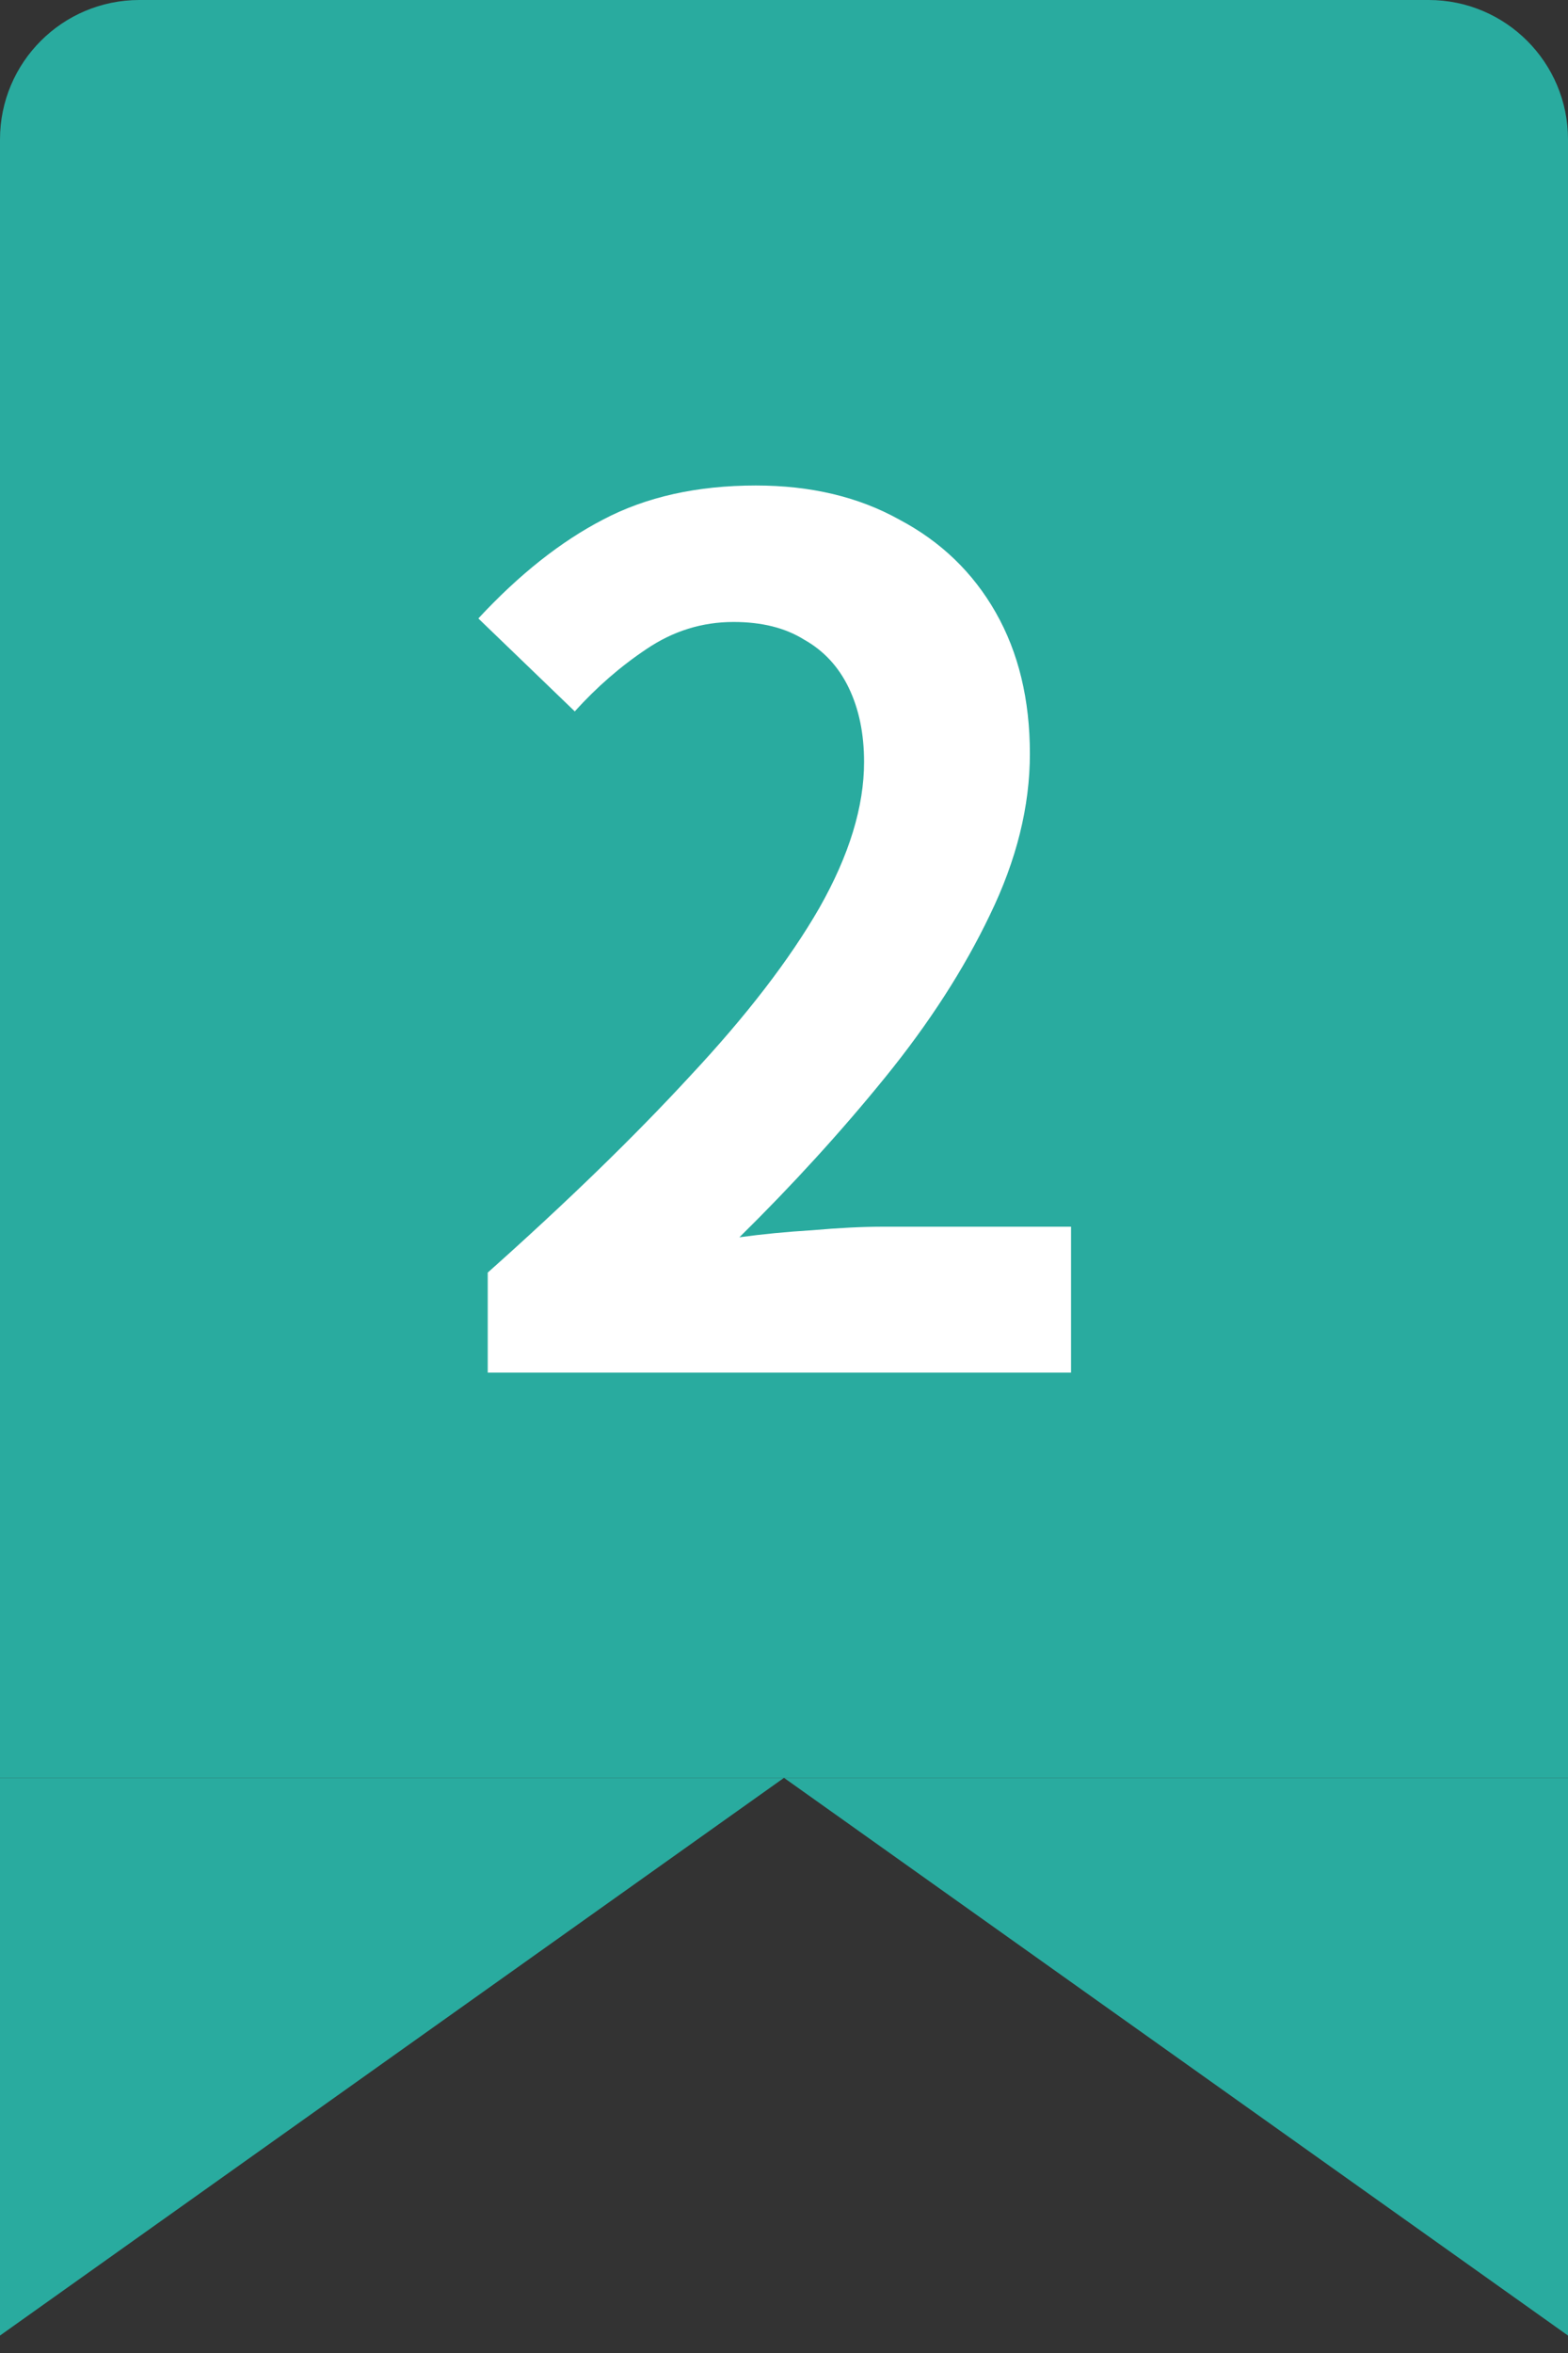
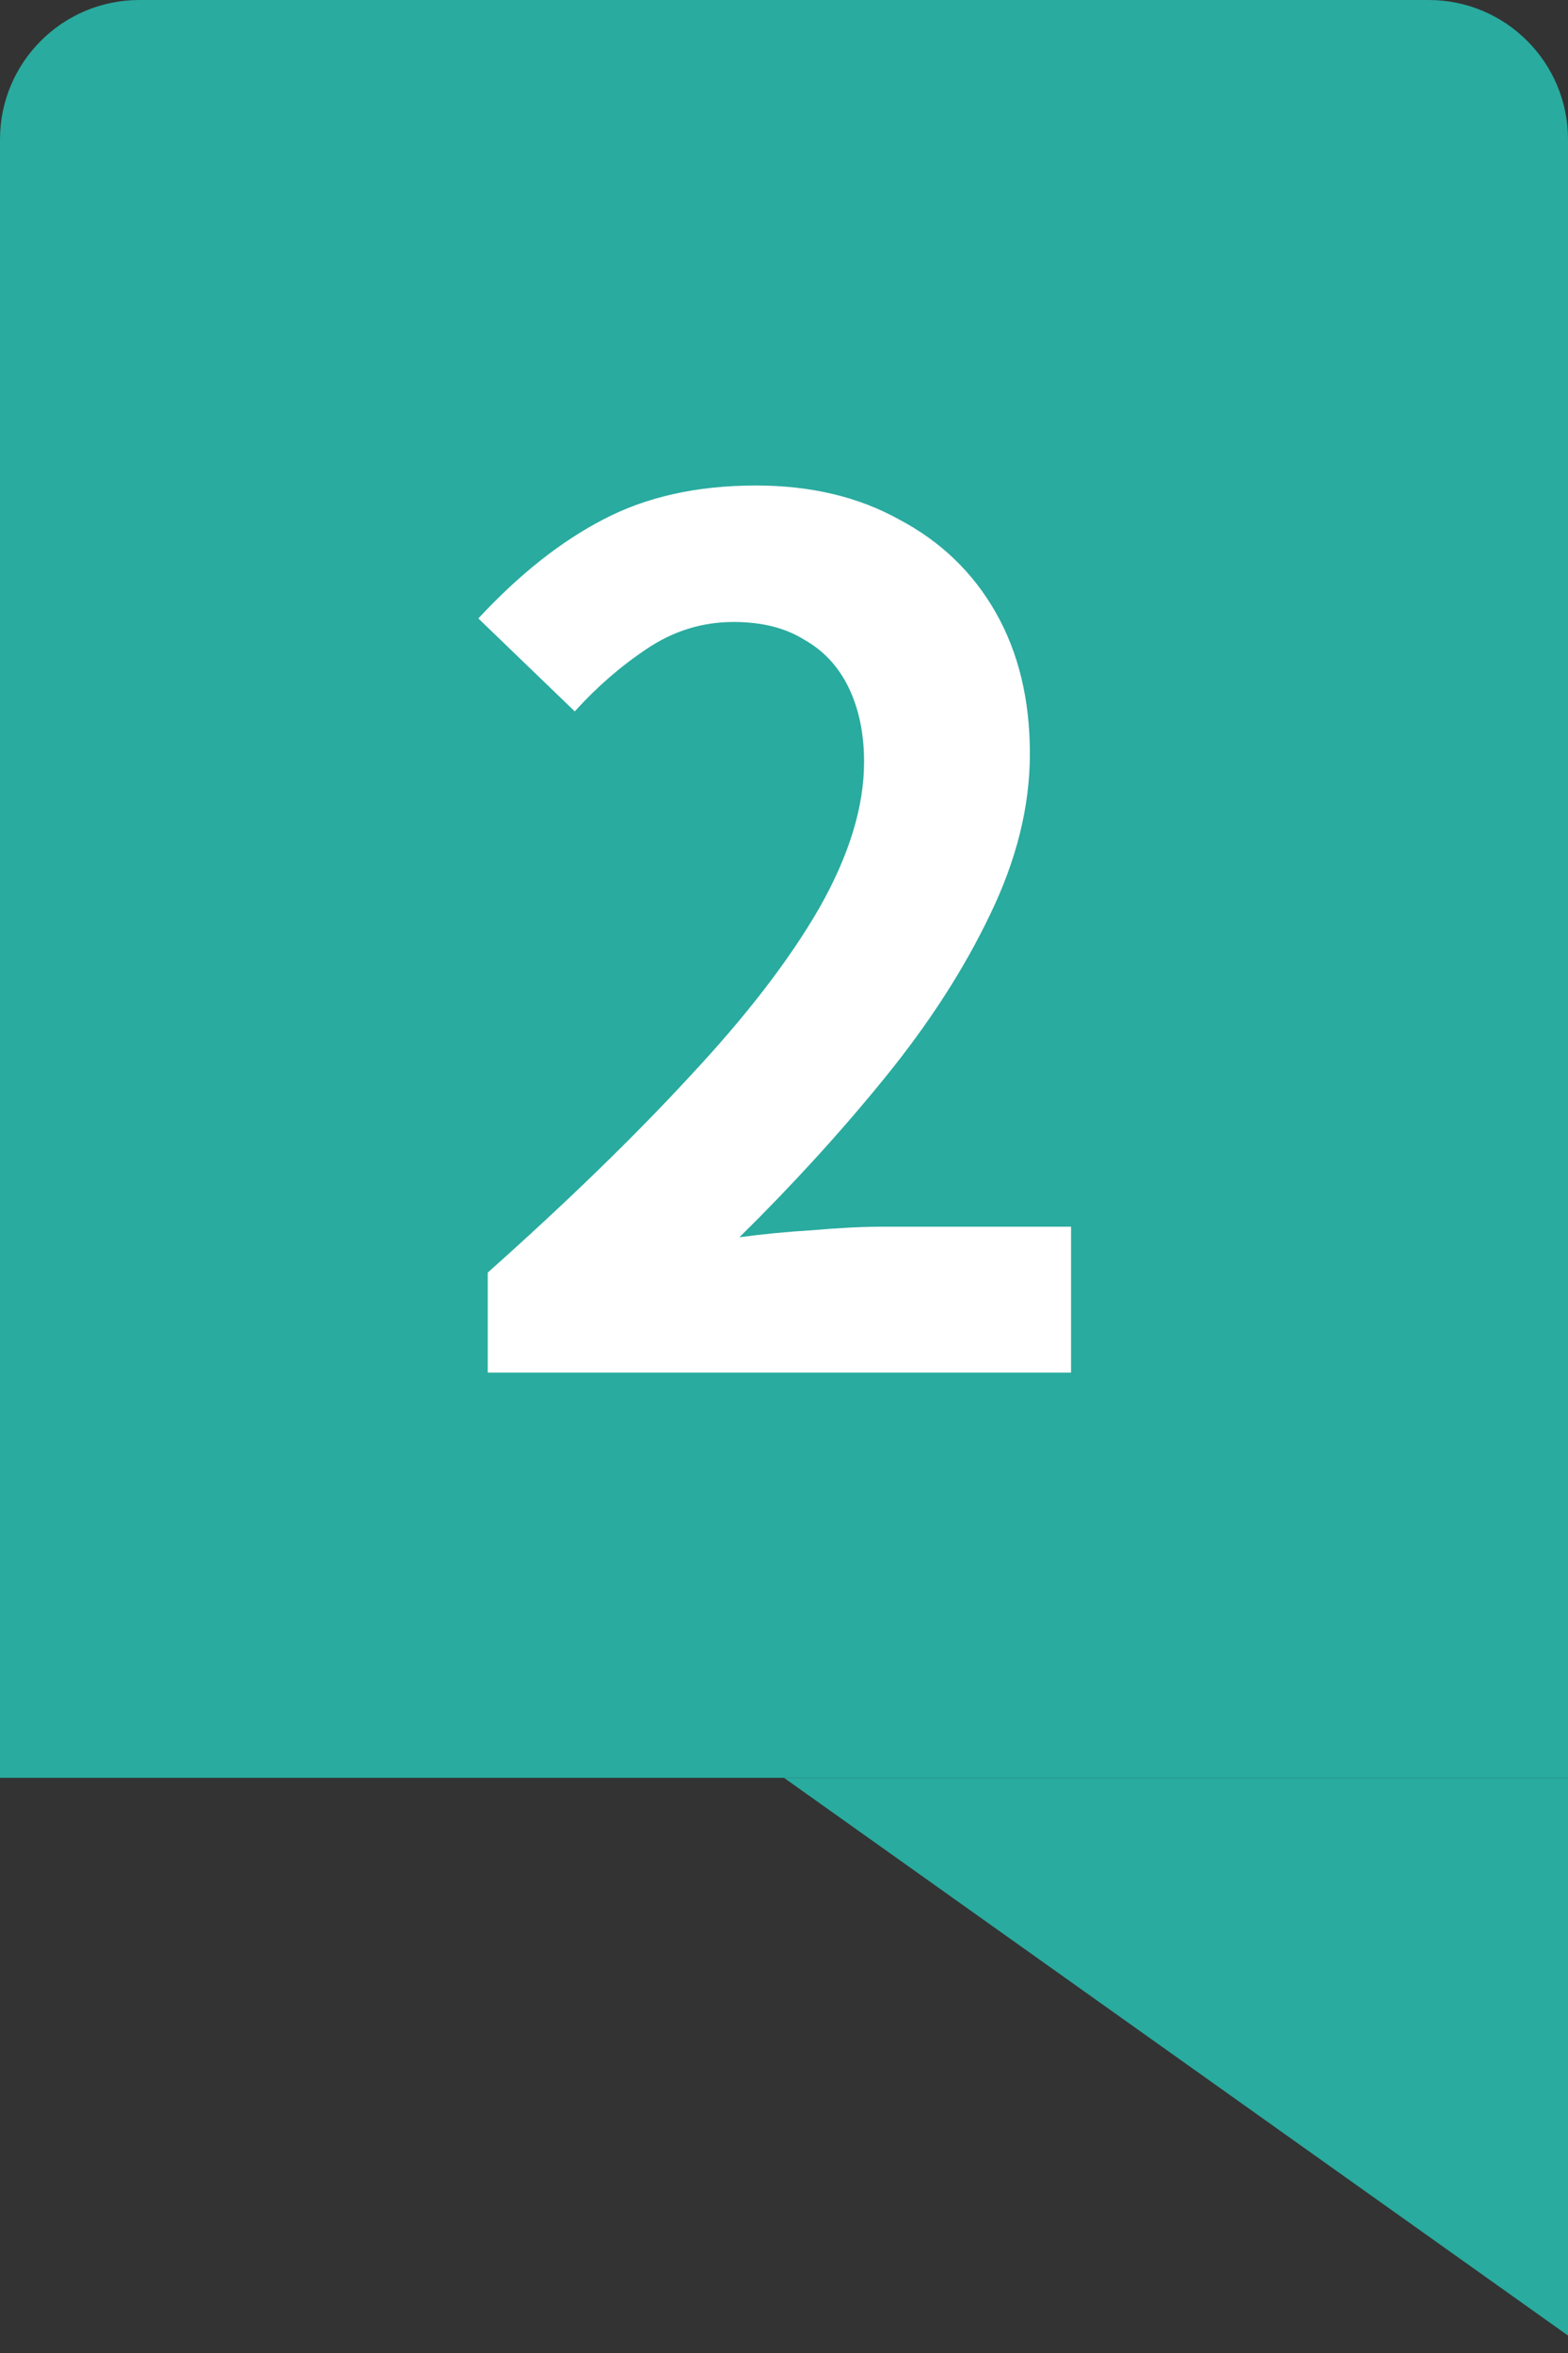
<svg xmlns="http://www.w3.org/2000/svg" width="32" height="48" viewBox="0 0 32 48" fill="none">
  <rect x="0" y="0" width="32" height="48" fill="#333333" stroke="none" />
  <path d="M0 2.844C0 1.274 1.274 0 2.844 0H29.156C30.727 0 32 1.274 32 2.844V36.267H0V2.844Z" fill="#29AB9F" />
  <path d="M9.954 28V25.96C11.57 24.52 12.946 23.184 14.082 21.952C15.234 20.72 16.114 19.576 16.722 18.52C17.33 17.448 17.634 16.456 17.634 15.544C17.634 14.968 17.53 14.464 17.322 14.032C17.114 13.6 16.81 13.272 16.41 13.048C16.026 12.808 15.546 12.688 14.97 12.688C14.33 12.688 13.738 12.872 13.194 13.24C12.666 13.592 12.178 14.016 11.73 14.512L9.762 12.616C10.594 11.72 11.442 11.048 12.306 10.6C13.186 10.136 14.226 9.904 15.426 9.904C16.546 9.904 17.522 10.136 18.354 10.6C19.202 11.048 19.858 11.68 20.322 12.496C20.786 13.312 21.018 14.272 21.018 15.376C21.018 16.448 20.746 17.544 20.202 18.664C19.674 19.768 18.962 20.872 18.066 21.976C17.17 23.08 16.178 24.168 15.09 25.24C15.554 25.176 16.05 25.128 16.578 25.096C17.122 25.048 17.602 25.024 18.018 25.024H21.858V28H9.954Z" fill="white" />
-   <path d="M0 47.644V36.267H16L0 47.644Z" fill="#29AB9F" />
  <path d="M32 47.644V36.267H16L32 47.644Z" fill="#29AB9F" />
</svg>